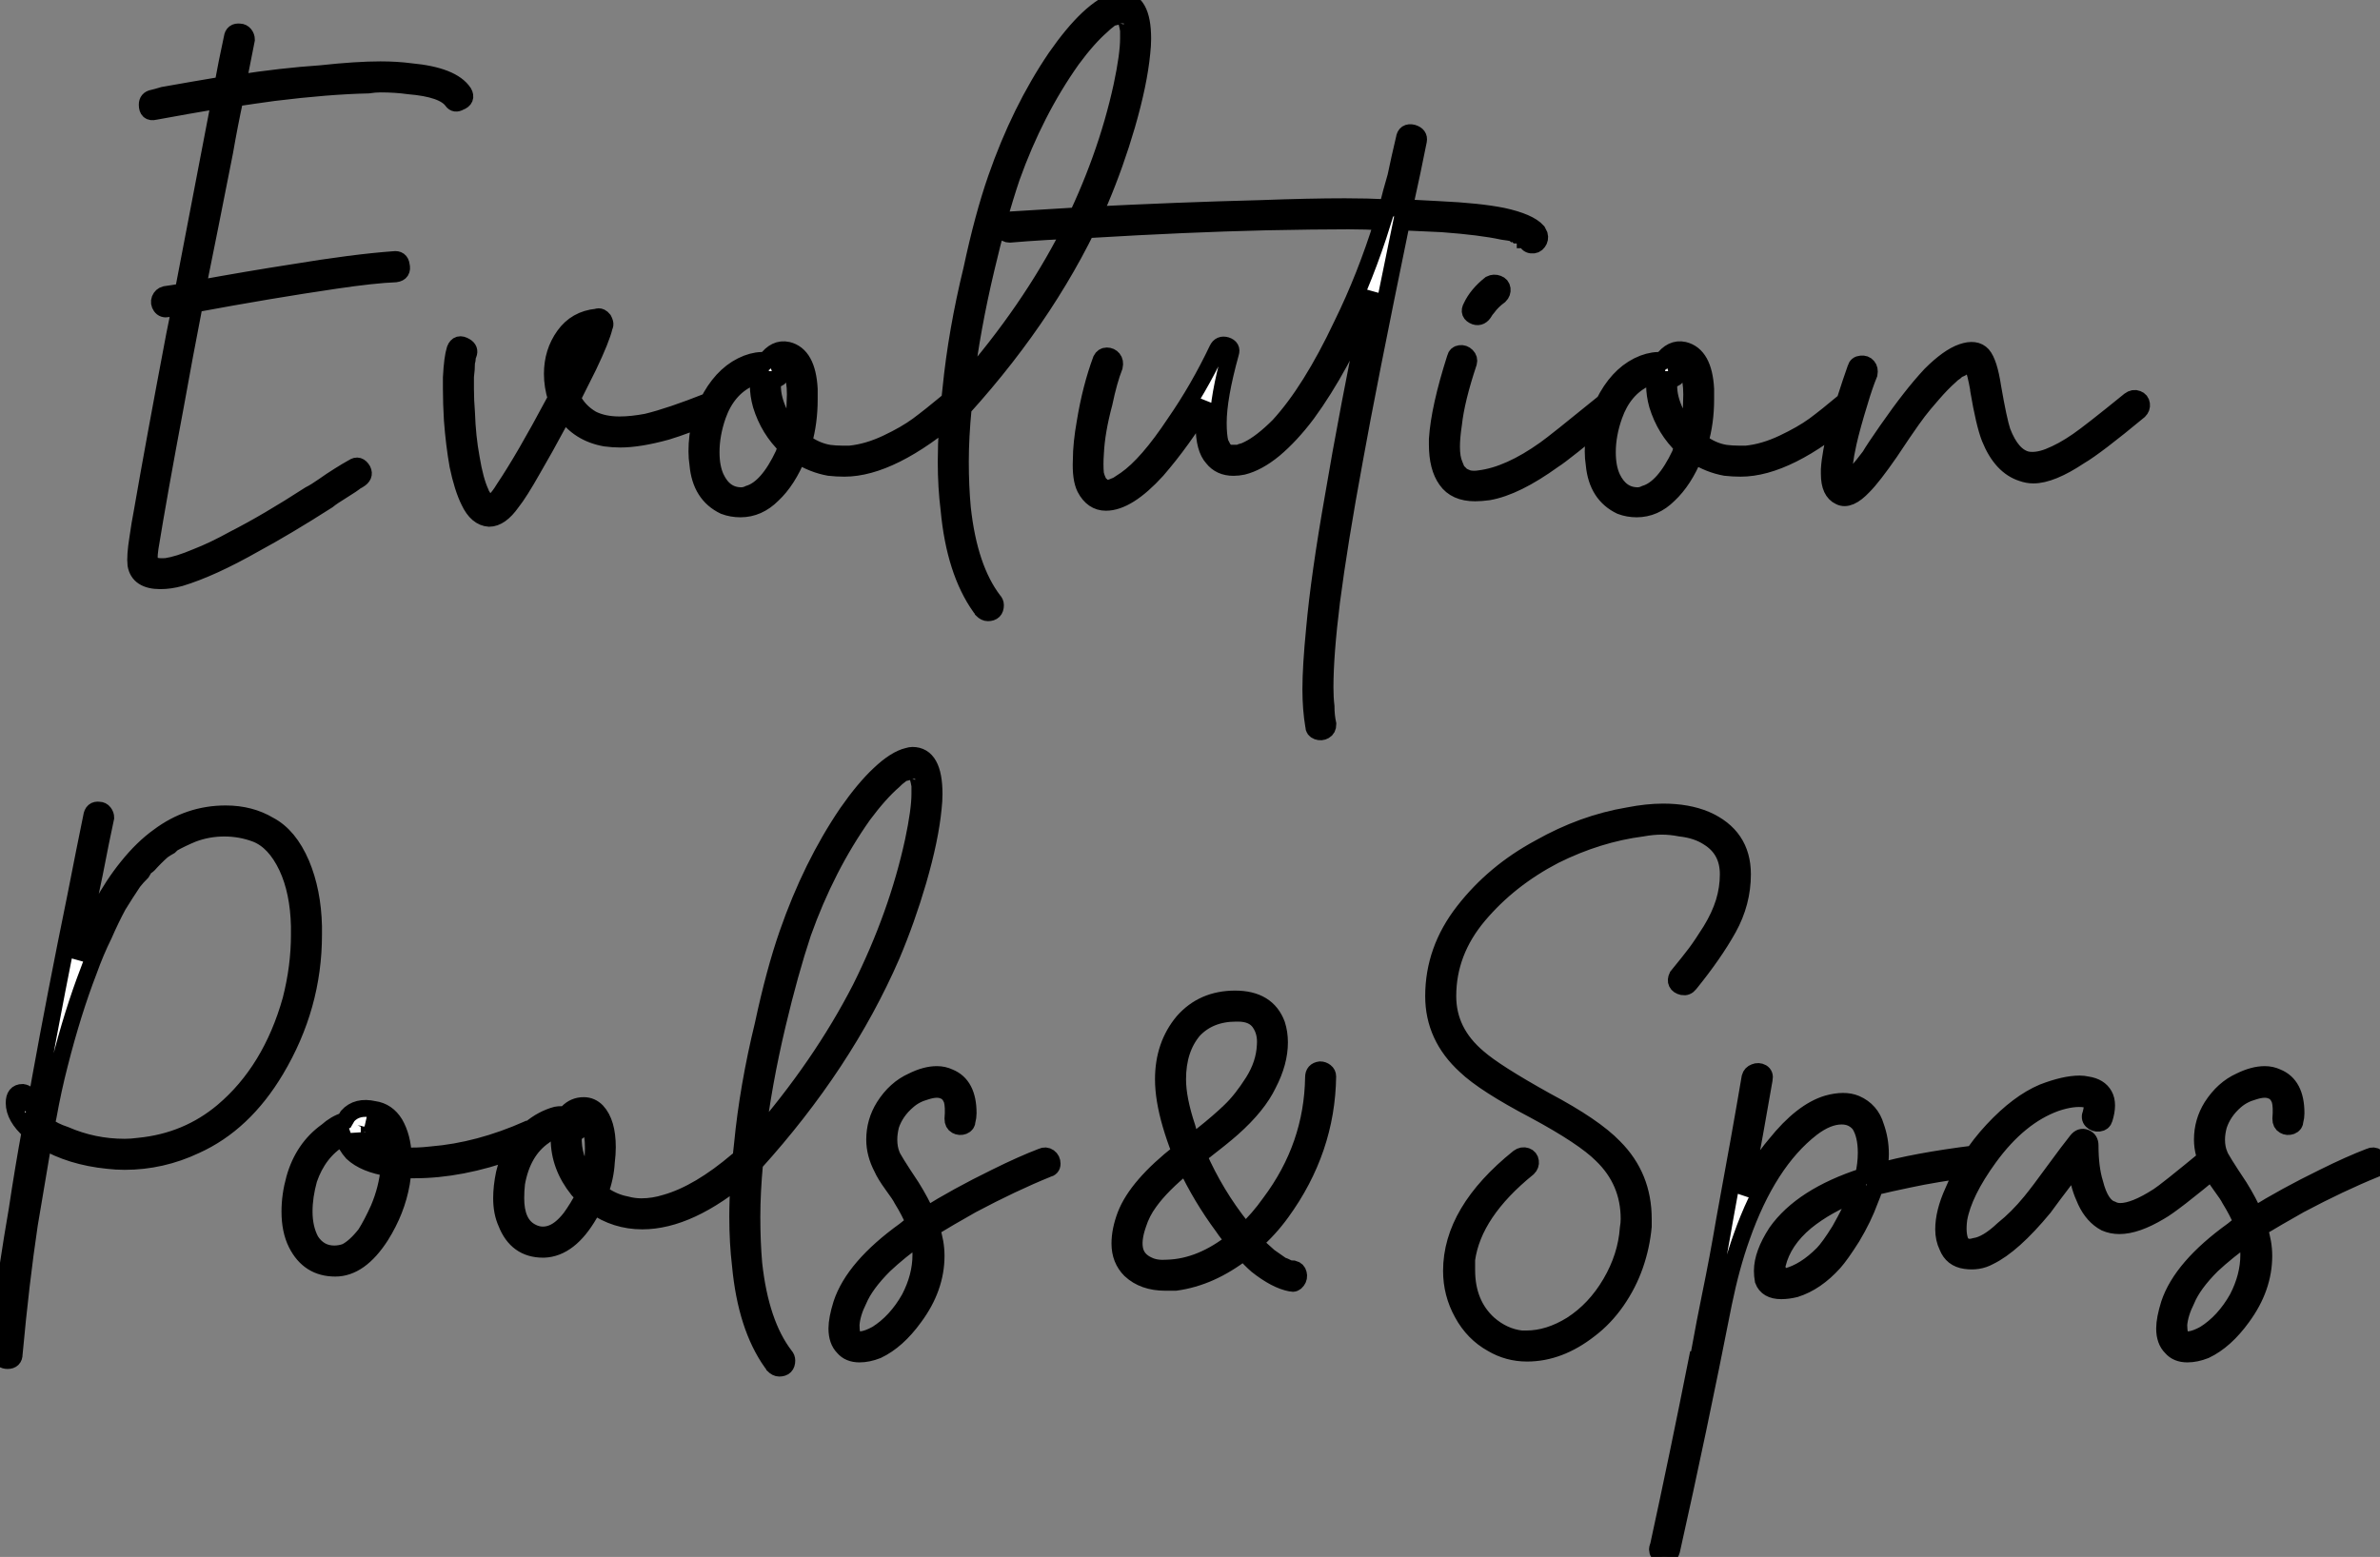
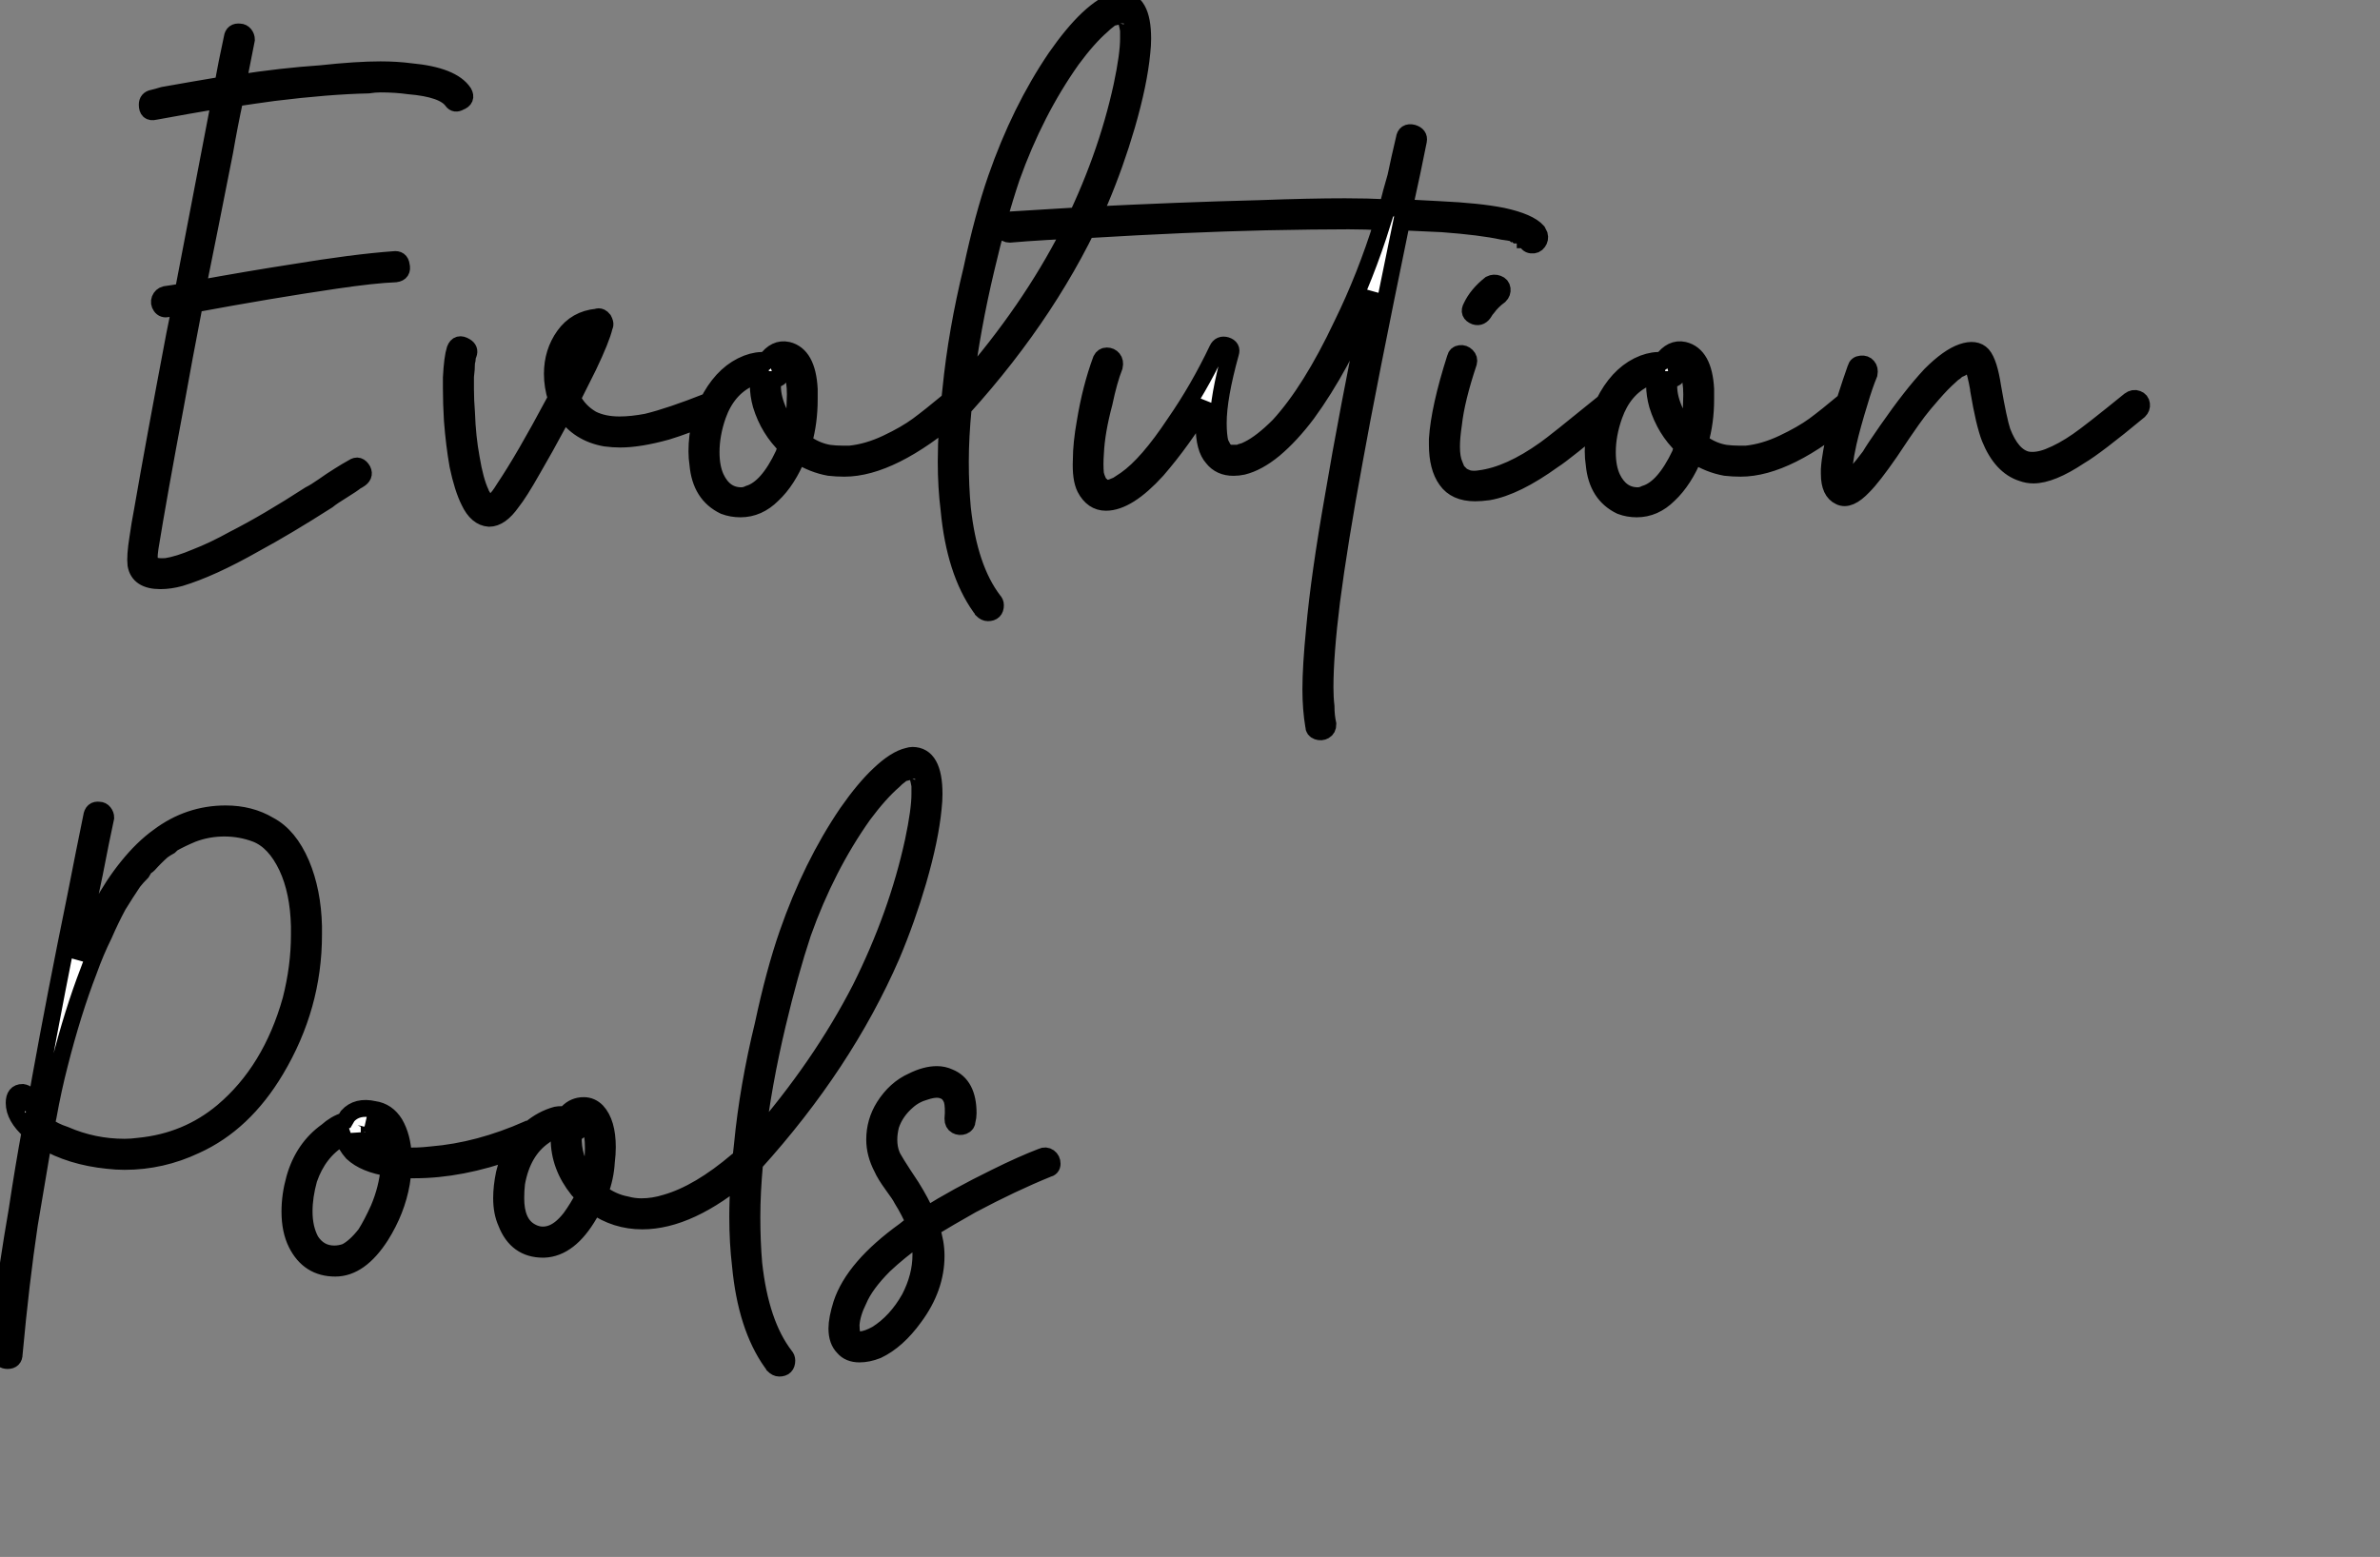
<svg xmlns="http://www.w3.org/2000/svg" viewBox="0 -30.63 141.11 92.34">
  <rect x="0" y="-30.63" width="141.11" height="92.34" fill="#808080" stroke="none" />
  <path d="M9.96-12.32L9.96-12.32Q9.68-12.26 9.54-12.46Q9.40-12.66 9.48-12.88Q9.57-13.10 9.79-13.16L9.79-13.16Q10.24-13.22 10.86-13.33L10.86-13.33Q11.81-18.26 13.04-24.70L13.04-24.70Q11.02-24.36 9.18-24.02L9.18-24.02Q8.73-23.91 8.73-24.42L8.73-24.42Q8.73-24.75 9.06-24.81L9.06-24.81Q9.29-24.86 9.68-24.98L9.68-24.98Q11.53-25.31 13.21-25.59L13.21-25.59Q13.43-26.82 13.77-28.39L13.77-28.39Q13.82-28.78 14.22-28.73L14.22-28.73Q14.38-28.73 14.50-28.59Q14.61-28.45 14.61-28.28L14.61-28.28Q14.33-26.88 14.10-25.70L14.10-25.70Q16.68-26.10 19.03-26.26L19.03-26.26Q21.16-26.49 22.56-26.49L22.56-26.49Q23.51-26.49 24.35-26.38L24.35-26.38Q26.82-26.15 27.49-25.14L27.49-25.14Q27.71-24.75 27.26-24.58L27.26-24.58Q26.98-24.42 26.82-24.64L26.82-24.64Q26.31-25.37 24.24-25.54L24.24-25.54Q23.46-25.65 22.56-25.65L22.56-25.65Q22.22-25.65 21.83-25.59L21.83-25.59Q19.48-25.54 16.23-25.14L16.23-25.14Q15.06-24.98 13.94-24.81L13.94-24.81Q13.60-23.24 13.32-21.62L13.32-21.62Q12.37-16.80 11.70-13.50L11.70-13.50Q14.78-14.06 17.30-14.45L17.30-14.45Q20.99-15.06 23.34-15.23L23.34-15.23Q23.74-15.29 23.79-14.90L23.79-14.90Q23.90-14.45 23.46-14.39L23.46-14.39Q22.17-14.34 19.87-14L19.87-14Q16.06-13.44 11.53-12.60L11.53-12.60Q10.91-9.41 10.41-6.61L10.41-6.61Q9.40-1.23 8.90 1.85L8.90 1.85Q8.78 2.63 8.95 2.80L8.95 2.80Q9.18 3.02 9.85 2.97L9.85 2.97Q10.58 2.86 11.64 2.41L11.64 2.41Q12.65 2.02 13.88 1.34L13.88 1.34Q15.84 0.34 18.36-1.29L18.36-1.29Q18.70-1.46 19.17-1.79Q19.65-2.13 20.10-2.41Q20.54-2.69 20.94-2.91L20.94-2.91Q21.27-3.14 21.50-2.74L21.50-2.74Q21.66-2.41 21.27-2.18L21.27-2.18Q21.22-2.13 21.16-2.13L21.16-2.13Q20.88-1.90 20.29-1.54Q19.70-1.18 19.42-0.95L19.42-0.95Q16.96 0.62 15.11 1.62L15.11 1.62Q12.54 3.08 10.69 3.64L10.69 3.64Q10.07 3.81 9.51 3.81L9.51 3.81Q8.22 3.81 8.06 2.86L8.06 2.86Q8 2.35 8.17 1.29L8.17 1.29Q8.28 0.50 8.45-0.39L8.45-0.39Q9.12-4.26 10.35-10.75L10.35-10.75Q10.52-11.59 10.69-12.43L10.69-12.43Q10.30-12.38 9.96-12.32ZM26.98-9.91L26.98-9.91Q27.15-10.36 27.60-10.08L27.60-10.08Q27.88-9.91 27.77-9.63L27.77-9.63Q27.77-9.58 27.71-9.52L27.71-9.52L27.71-9.41Q27.71-9.30 27.66-9.13L27.66-9.13Q27.66-8.74 27.60-8.29L27.60-8.29Q27.60-7.90 27.60-7.56L27.60-7.56Q27.60-6.89 27.66-6.16L27.66-6.16Q27.71-4.70 27.94-3.47L27.94-3.47Q28.16-2.13 28.50-1.40L28.50-1.40Q28.55-1.23 28.61-1.18L28.61-1.18Q28.89-0.67 29.11-0.78L29.11-0.78Q29.22-0.84 29.34-0.95L29.34-0.95Q29.56-1.12 29.90-1.68L29.90-1.68Q31.07-3.42 32.86-6.78L32.86-6.78Q32.92-6.89 32.98-7L32.98-7Q32.75-7.73 32.75-8.46L32.75-8.46Q32.75-9.74 33.45-10.72Q34.15-11.70 35.38-11.82L35.38-11.82Q35.50-11.87 35.61-11.82Q35.72-11.76 35.78-11.68Q35.83-11.59 35.86-11.48Q35.89-11.37 35.83-11.26L35.83-11.26Q35.66-10.53 34.88-8.90L34.88-8.90Q34.43-8.01 33.93-7L33.93-7Q34.32-6.22 35.10-5.77L35.10-5.77Q35.78-5.43 36.73-5.43L36.73-5.43Q37.46-5.43 38.35-5.60L38.35-5.60Q39.75-5.94 41.99-6.83L41.99-6.83Q42.22-6.94 42.41-6.80Q42.61-6.66 42.61-6.41Q42.61-6.16 42.38-6.10L42.38-6.10Q40.65-5.38 39.53-5.04L39.53-5.04Q37.90-4.59 36.78-4.59L36.78-4.59Q36.34-4.59 35.89-4.65L35.89-4.65Q34.32-4.93 33.48-6.16L33.48-6.16Q33.31-5.88 33.14-5.60L33.14-5.60Q32.30-4.03 31.58-2.80L31.58-2.80Q30.79-1.40 30.34-0.84L30.34-0.84Q29.67 0.11 29 0.11L29 0.11Q28.27 0.06 27.82-0.90L27.82-0.90Q27.43-1.68 27.15-3.02L27.15-3.02Q26.93-4.26 26.82-5.71L26.82-5.71Q26.76-6.72 26.76-7.62L26.76-7.62Q26.76-7.95 26.76-8.23L26.76-8.23Q26.82-9.41 26.98-9.91ZM34.82-10.81L34.82-10.81Q33.54-10.19 33.54-8.46L33.54-8.46Q33.54-8.34 33.59-8.18L33.59-8.18Q33.93-8.90 34.26-9.58L34.26-9.58Q34.66-10.42 34.82-10.81ZM46.25-8.79L46.25-8.79Q46.47-8.46 46.19-8.23L46.19-8.23Q46.02-8.12 45.86-8.12L45.86-8.12Q45.80-7.95 45.80-7.73L45.80-7.73Q45.80-7 46.19-6.16L46.19-6.16Q46.47-5.54 46.92-5.04L46.92-5.04Q47.14-5.88 47.14-6.78L47.14-6.78Q47.20-7.73 47.03-8.34L47.03-8.34Q46.92-8.68 46.81-8.85L46.81-8.85Q46.75-8.90 46.75-8.90L46.75-8.90Q46.70-8.96 46.70-8.96L46.70-8.96L46.64-8.96L46.64-9.02Q46.53-9.02 46.42-9.02L46.42-9.02Q46.36-8.96 46.30-8.96L46.30-8.96Q46.25-8.96 46.25-8.90L46.25-8.90Q46.25-8.90 46.25-8.90L46.25-8.90Q46.19-8.90 46.19-8.90L46.19-8.90Q46.19-8.85 46.25-8.79ZM45.41-9.24L45.41-9.24Q45.97-10.02 46.70-9.86L46.70-9.86Q47.87-9.58 47.98-7.56L47.98-7.56Q47.98-7.28 47.98-6.94L47.98-6.94Q47.98-5.60 47.65-4.42L47.65-4.42Q47.76-4.31 47.87-4.26L47.87-4.26Q48.49-3.86 49.16-3.75L49.16-3.75Q49.55-3.70 49.94-3.70L49.94-3.70Q50.22-3.70 50.39-3.70L50.39-3.70Q51.46-3.81 52.58-4.34Q53.70-4.87 54.42-5.40Q55.15-5.94 56.22-6.83L56.22-6.83Q56.61-7.17 56.83-6.72L56.83-6.72Q57-6.44 56.78-6.22L56.78-6.22Q52.86-2.86 50.06-2.86L50.06-2.86Q49.61-2.86 49.16-2.91L49.16-2.91Q48.21-3.08 47.31-3.64L47.31-3.64Q46.70-2.13 45.80-1.29L45.80-1.29Q44.96-0.45 43.90-0.45L43.90-0.45Q43.39-0.45 42.94-0.62L42.94-0.62Q41.54-1.29 41.38-3.08L41.38-3.08Q41.32-3.47 41.32-3.86L41.32-3.86Q41.32-5.66 42.16-7.11L42.16-7.11Q43-8.57 44.29-9.07L44.29-9.07Q44.90-9.30 45.41-9.24ZM46.64-4.14L46.64-4.14Q45.58-5.15 45.13-6.61L45.13-6.61Q44.96-7.22 44.96-7.78L44.96-7.78Q44.96-8.12 45.02-8.40L45.02-8.40Q44.90-8.40 44.79-8.34L44.79-8.34Q44.62-8.29 44.40-8.18L44.40-8.18Q43.11-7.56 42.55-5.99L42.55-5.99Q42.16-4.87 42.16-3.81L42.16-3.81Q42.16-2.91 42.44-2.30L42.44-2.30Q42.94-1.23 43.95-1.23L43.95-1.23Q44.18-1.23 44.40-1.34L44.40-1.34Q45.52-1.68 46.47-3.70L46.47-3.70Q46.53-3.92 46.64-4.14ZM58.90 4.98L58.90 4.98Q59.02 5.10 59.02 5.26L59.02 5.26Q59.02 5.71 58.57 5.71L58.57 5.71Q58.40 5.71 58.23 5.54L58.23 5.54Q58.18 5.43 58.12 5.38L58.12 5.38Q56.61 3.25 56.27-0.39L56.27-0.39Q56.10-1.74 56.10-3.25L56.10-3.25Q56.10-5.26 56.38-7.56L56.38-7.56Q56.72-10.98 57.62-14.67L57.62-14.67Q58.29-17.81 59.07-20.05L59.07-20.05Q60.47-24.08 62.60-27.22L62.60-27.22Q63.61-28.67 64.50-29.51L64.50-29.51Q65.46-30.41 66.18-30.58L66.18-30.58Q66.35-30.63 66.46-30.63L66.46-30.63Q67.75-30.63 67.75-28.34L67.75-28.34Q67.75-27.94 67.70-27.50L67.70-27.50Q67.53-25.70 66.80-23.18L66.80-23.18Q66.13-20.89 65.23-18.76L65.23-18.76Q62.43-12.32 57.11-6.44L57.11-6.44Q56.94-4.70 56.94-3.25L56.94-3.25Q56.94-1.79 57.06-0.50L57.06-0.50Q57.45 3.08 58.90 4.98ZM66.24-29.74L66.24-29.74Q66.13-29.68 66.07-29.62L66.07-29.62Q65.85-29.57 65.74-29.46L65.74-29.46Q65.51-29.29 65.34-29.12L65.34-29.12Q64.50-28.39 63.55-27.10L63.55-27.10Q61.37-24.02 59.97-20.10L59.97-20.10Q59.18-17.75 58.46-14.67L58.46-14.67Q57.62-11.14 57.22-7.84L57.22-7.84Q61.03-12.21 63.38-16.80L63.38-16.80Q65.57-21.17 66.52-25.54L66.52-25.54Q66.91-27.38 66.91-28.34L66.91-28.34Q66.91-28.62 66.91-28.84L66.91-28.84Q66.86-29.12 66.80-29.34L66.80-29.34L66.80-29.34Q66.80-29.40 66.80-29.46L66.80-29.46Q66.74-29.57 66.69-29.62L66.69-29.62Q66.74-29.57 66.74-29.57Q66.74-29.57 66.72-29.62Q66.69-29.68 66.63-29.68L66.63-29.68L66.69-29.68Q66.69-29.68 66.63-29.74L66.63-29.74Q66.58-29.74 66.58-29.74L66.58-29.74L66.58-29.74L66.58-29.74Q66.58-29.74 66.52-29.74L66.52-29.74Q66.46-29.79 66.46-29.79L66.46-29.79Q66.35-29.74 66.30-29.74L66.30-29.74Q66.24-29.74 66.24-29.74ZM66.58-29.74L66.58-29.74ZM66.07-8.90L66.07-8.90Q65.74-8.06 65.46-6.72L65.46-6.72Q65.01-5.04 64.95-3.75L64.95-3.75Q64.90-3.08 64.95-2.52L64.95-2.52Q65.06-2.07 65.29-1.79L65.29-1.79Q65.34-1.74 65.34-1.74L65.34-1.74L65.40-1.74Q65.46-1.68 65.57-1.68L65.57-1.68Q65.62-1.68 65.62-1.68L65.62-1.68Q65.68-1.68 65.79-1.68L65.79-1.68Q65.85-1.68 65.96-1.74L65.96-1.74Q66.07-1.79 66.24-1.85L66.24-1.85Q66.41-1.96 66.74-2.18L66.74-2.18Q68.03-3.08 69.66-5.54L69.66-5.54Q71.06-7.56 72.18-9.91L72.18-9.91Q72.34-10.25 72.71-10.14Q73.07-10.02 72.96-9.69L72.96-9.69Q72.23-7.06 72.23-5.54L72.23-5.54Q72.23-4.82 72.34-4.37L72.34-4.37Q72.40-4.26 72.46-4.14L72.46-4.14Q72.46-4.09 72.51-4.03L72.51-4.03L72.57-3.92L72.68-3.86Q72.74-3.81 72.85-3.75L72.85-3.75Q72.85-3.75 72.90-3.75L72.90-3.75Q72.96-3.75 73.02-3.75L73.02-3.75Q73.13-3.75 73.24-3.75L73.24-3.75Q73.35-3.75 73.46-3.75L73.46-3.75Q73.58-3.81 73.58-3.81L73.58-3.81Q73.80-3.86 74.02-3.98L74.02-3.98Q74.81-4.37 75.82-5.38L75.82-5.38Q77.72-7.45 79.57-11.37L79.57-11.37Q80.97-14.22 81.98-17.47L81.98-17.47Q81.02-17.53 79.96-17.53L79.96-17.53Q78-17.53 75.03-17.47L75.03-17.47Q70.33-17.36 64.67-17.02L64.67-17.02Q61.82-16.91 59.86-16.74L59.86-16.74Q59.63-16.74 59.49-16.94Q59.35-17.14 59.44-17.36Q59.52-17.58 59.80-17.58L59.80-17.58Q61.65-17.70 64.39-17.86L64.39-17.86Q69.94-18.14 74.70-18.26L74.70-18.26Q77.66-18.37 79.74-18.37L79.74-18.37Q81.08-18.37 82.26-18.31L82.26-18.31Q82.48-19.21 82.76-20.16L82.76-20.16Q82.98-21.22 83.26-22.40L83.26-22.40Q83.32-22.85 83.77-22.74L83.77-22.74Q84.16-22.62 84.10-22.29L84.10-22.29Q83.77-20.61 83.26-18.31L83.26-18.31Q84.33-18.26 85.34-18.20L85.34-18.20Q87.69-18.09 89.09-17.81L89.09-17.81Q90.66-17.47 91.16-16.91L91.16-16.91Q91.22-16.80 91.27-16.69L91.27-16.69Q91.33-16.46 91.19-16.27Q91.05-16.07 90.80-16.10Q90.54-16.13 90.49-16.41L90.49-16.41L90.43-16.41L90.43-16.46Q90.38-16.46 90.32-16.52L90.32-16.52Q90.26-16.58 90.15-16.63L90.15-16.63Q90.04-16.69 89.93-16.69L89.93-16.69Q89.87-16.74 89.82-16.74L89.82-16.74L89.76-16.80Q89.48-16.86 89.09-16.91L89.09-16.91Q87.80-17.19 85.50-17.36L85.50-17.36Q84.33-17.42 83.10-17.47L83.10-17.47Q81.08-7.67 80.30-3.30L80.30-3.30Q79.40 1.57 78.95 5.04L78.95 5.04Q78.56 8.18 78.56 10.14L78.56 10.14Q78.56 10.75 78.62 11.26L78.62 11.26Q78.62 11.82 78.73 12.32L78.73 12.32Q78.73 12.60 78.53 12.71Q78.34 12.82 78.11 12.74Q77.89 12.66 77.89 12.43L77.89 12.43Q77.72 11.42 77.72 10.25L77.72 10.25Q77.72 8.90 77.94 6.66L77.94 6.66Q78.22 3.53 79.06-1.23L79.06-1.23Q79.85-5.94 81.36-13.33L81.36-13.33Q81.30-13.16 81.25-12.99L81.25-12.99Q79.51-8.85 77.50-6.10L77.50-6.10Q76.54-4.82 75.54-3.98L75.54-3.98Q74.58-3.19 73.69-2.97L73.69-2.97Q73.41-2.91 73.13-2.91L73.13-2.91Q72.34-2.91 71.90-3.47L71.90-3.47Q71.39-4.03 71.39-5.38L71.39-5.38Q71.39-5.54 71.39-5.82L71.39-5.82Q71.39-6.27 71.50-6.78L71.50-6.78Q70.10-4.48 68.59-2.74L68.59-2.74Q66.86-0.84 65.57-0.84L65.57-0.84Q64.78-0.84 64.34-1.68L64.34-1.68Q64.06-2.24 64.11-3.36L64.11-3.36Q64.11-4.31 64.34-5.60L64.34-5.60Q64.67-7.62 65.29-9.30L65.29-9.30Q65.40-9.52 65.62-9.52Q65.85-9.52 65.99-9.35Q66.13-9.18 66.07-8.90ZM95.19-6.83L95.19-6.83Q95.36-7 95.58-6.92Q95.81-6.83 95.84-6.61Q95.86-6.38 95.70-6.22L95.70-6.22Q92.67-3.70 92.11-3.36L92.11-3.36Q89.87-1.74 88.25-1.46L88.25-1.46Q87.80-1.40 87.46-1.40L87.46-1.40Q86.29-1.40 85.76-2.16Q85.22-2.91 85.22-4.26L85.22-4.26Q85.22-4.42 85.22-4.59L85.22-4.59Q85.34-6.44 86.29-9.41L86.29-9.41Q86.34-9.63 86.57-9.66Q86.79-9.69 86.96-9.52Q87.13-9.35 87.07-9.13L87.07-9.13Q86.34-6.94 86.18-5.49L86.18-5.49Q86.06-4.70 86.06-4.14L86.06-4.14Q86.06-3.47 86.23-3.08L86.23-3.08Q86.29-2.91 86.34-2.80L86.34-2.80Q86.34-2.74 86.40-2.69L86.40-2.69Q86.51-2.58 86.57-2.52L86.57-2.52Q86.68-2.41 86.68-2.41L86.68-2.41Q86.90-2.30 87.07-2.24L87.07-2.24Q87.41-2.18 87.74-2.24L87.74-2.24Q89.48-2.46 91.61-3.98L91.61-3.98Q92.17-4.37 95.19-6.83ZM88.02-12.15L88.02-12.15Q87.80-11.76 87.46-11.87L87.46-11.87Q87.02-12.04 87.24-12.43L87.24-12.43Q87.58-13.16 88.36-13.78L88.36-13.78Q88.58-13.89 88.81-13.80Q89.03-13.72 89.06-13.50Q89.09-13.27 88.92-13.10L88.92-13.10Q88.47-12.77 88.19-12.38L88.19-12.38Q88.08-12.26 88.02-12.15ZM99.39-8.79L99.39-8.79Q99.62-8.46 99.34-8.23L99.34-8.23Q99.17-8.12 99-8.12L99-8.12Q98.94-7.95 98.94-7.73L98.94-7.73Q98.94-7 99.34-6.16L99.34-6.16Q99.62-5.54 100.06-5.04L100.06-5.04Q100.29-5.88 100.29-6.78L100.29-6.78Q100.34-7.73 100.18-8.34L100.18-8.34Q100.06-8.68 99.95-8.85L99.95-8.85Q99.90-8.90 99.90-8.90L99.90-8.90Q99.84-8.96 99.84-8.96L99.84-8.96L99.78-8.96L99.78-9.02Q99.67-9.02 99.56-9.02L99.56-9.02Q99.50-8.96 99.45-8.96L99.45-8.96Q99.39-8.96 99.39-8.90L99.39-8.90Q99.39-8.90 99.39-8.90L99.39-8.90Q99.34-8.90 99.34-8.90L99.34-8.90Q99.34-8.85 99.39-8.79ZM98.55-9.24L98.55-9.24Q99.11-10.02 99.84-9.86L99.84-9.86Q101.02-9.58 101.13-7.56L101.13-7.56Q101.13-7.28 101.13-6.94L101.13-6.94Q101.13-5.60 100.79-4.42L100.79-4.42Q100.90-4.31 101.02-4.26L101.02-4.26Q101.63-3.86 102.30-3.75L102.30-3.75Q102.70-3.70 103.09-3.70L103.09-3.70Q103.37-3.70 103.54-3.70L103.54-3.70Q104.60-3.81 105.72-4.34Q106.84-4.87 107.57-5.40Q108.30-5.94 109.36-6.83L109.36-6.83Q109.75-7.17 109.98-6.72L109.98-6.72Q110.14-6.44 109.92-6.22L109.92-6.22Q106-2.86 103.20-2.86L103.20-2.86Q102.75-2.86 102.30-2.91L102.30-2.91Q101.35-3.08 100.46-3.64L100.46-3.64Q99.84-2.13 98.94-1.29L98.94-1.29Q98.10-0.45 97.04-0.45L97.04-0.45Q96.54-0.45 96.09-0.62L96.09-0.62Q94.69-1.29 94.52-3.08L94.52-3.08Q94.46-3.47 94.46-3.86L94.46-3.86Q94.46-5.66 95.30-7.11L95.30-7.11Q96.14-8.57 97.43-9.07L97.43-9.07Q98.05-9.30 98.55-9.24ZM99.78-4.14L99.78-4.14Q98.72-5.15 98.27-6.61L98.27-6.61Q98.10-7.22 98.10-7.78L98.10-7.78Q98.10-8.12 98.16-8.40L98.16-8.40Q98.05-8.40 97.94-8.34L97.94-8.34Q97.77-8.29 97.54-8.18L97.54-8.18Q96.26-7.56 95.70-5.99L95.70-5.99Q95.30-4.87 95.30-3.81L95.30-3.81Q95.30-2.91 95.58-2.30L95.58-2.30Q96.09-1.23 97.10-1.23L97.10-1.23Q97.32-1.23 97.54-1.34L97.54-1.34Q98.66-1.68 99.62-3.70L99.62-3.70Q99.67-3.92 99.78-4.14ZM126.27-6.89L126.27-6.89Q126.50-7.06 126.72-6.97Q126.94-6.89 126.97-6.66Q127.00-6.44 126.83-6.27L126.83-6.27Q124.26-4.14 123.30-3.58L123.30-3.58Q121.62-2.46 120.56-2.46L120.56-2.46Q120.22-2.46 119.89-2.58L119.89-2.58Q118.66-2.97 117.98-4.65L117.98-4.65Q117.65-5.49 117.31-7.50L117.31-7.50L117.31-7.50L117.31-7.56Q117.14-8.51 116.98-8.90L116.98-8.90Q116.92-8.96 116.92-9.02L116.92-9.02L116.86-9.02Q116.86-9.02 116.81-9.02L116.81-9.02Q116.75-9.02 116.70-8.96L116.70-8.96L116.58-8.96Q116.47-8.90 116.42-8.90L116.42-8.90Q116.30-8.79 116.14-8.74L116.14-8.74Q116.02-8.68 115.91-8.57L115.91-8.57Q115.74-8.46 115.63-8.34L115.63-8.34Q115.13-7.90 114.57-7.25Q114.01-6.61 113.73-6.24Q113.45-5.88 112.80-4.93Q112.16-3.98 112.05-3.81L112.05-3.81Q111.04-2.35 110.48-1.79L110.48-1.79Q109.64-0.90 109.08-1.18L109.08-1.18Q108.46-1.46 108.46-2.52L108.46-2.52Q108.46-2.63 108.46-2.80L108.46-2.80Q108.52-3.75 108.91-5.26L108.91-5.26Q109.42-7.06 110.03-8.79L110.03-8.79Q110.09-9.02 110.34-9.04Q110.59-9.07 110.73-8.90Q110.87-8.74 110.82-8.46L110.82-8.46Q110.54-7.78 110.26-6.83L110.26-6.83Q109.81-5.38 109.58-4.37L109.58-4.37Q109.42-3.64 109.36-3.14L109.36-3.14Q109.30-2.86 109.30-2.58L109.30-2.58Q109.30-2.46 109.30-2.38Q109.30-2.30 109.30-2.24L109.30-2.24Q109.36-2.07 109.42-1.96L109.42-1.96Q109.53-2.07 109.64-2.18L109.64-2.18Q110.03-2.46 110.87-3.58L110.87-3.58Q111.10-3.98 111.88-5.10Q112.66-6.22 113.25-6.97Q113.84-7.73 114.46-8.40L114.46-8.40Q115.52-9.46 116.33-9.74Q117.14-10.02 117.54-9.58L117.54-9.58Q117.93-9.13 118.15-7.67L118.15-7.67Q118.49-5.71 118.71-5.04L118.71-5.04Q119.27-3.58 120.17-3.36L120.17-3.36Q120.73-3.25 121.46-3.53L121.46-3.53Q122.30-3.86 123.19-4.48L123.19-4.48Q123.92-4.98 126.27-6.89Z" fill="white" stroke="black" transform="scale(1,1)" />
  <path d="M5.43 17.81L5.43 17.81Q5.49 17.36 5.88 17.42L5.88 17.42Q6.05 17.42 6.16 17.56Q6.27 17.70 6.27 17.86L6.27 17.86Q5.99 19.15 5.60 21.17L5.60 21.17Q5.04 23.80 4.59 26.26L4.59 26.26Q5.88 22.85 7.56 20.78L7.56 20.78Q8.46 19.66 9.41 18.98L9.41 18.98Q11.20 17.64 13.38 17.64L13.38 17.64Q14.84 17.64 15.96 18.31L15.96 18.31Q17.14 18.93 17.86 20.61L17.86 20.61Q18.54 22.23 18.59 24.30L18.59 24.30Q18.59 24.58 18.59 24.81L18.59 24.81Q18.59 29.06 16.35 32.82L16.35 32.82Q14.45 36.01 11.59 37.30L11.59 37.30Q9.58 38.25 7.39 38.25L7.39 38.25Q6.89 38.25 6.38 38.19L6.38 38.19Q4.20 37.97 2.58 37.02L2.58 37.02Q2.13 39.70 1.74 42.00L1.74 42.00Q1.23 45.42 0.84 49.67L0.84 49.67Q0.84 50.06 0.45 50.06L0.45 50.06Q0.28 50.06 0.17 49.98Q0.06 49.90 0 49.73L0 49.73Q0 49.67 0 49.62L0 49.62Q0 49.45 0 49.22L0 49.22Q0 48.66 0.11 47.60L0.11 47.60Q0.22 46.26 0.50 44.30L0.50 44.30Q0.73 42.78 1.01 41.16L1.01 41.16Q1.40 38.58 1.79 36.46L1.79 36.46Q0.84 35.62 0.84 34.78L0.84 34.78Q0.84 34.16 1.34 34.16L1.34 34.16Q1.74 34.22 1.68 34.61L1.68 34.61Q1.68 34.66 1.68 34.78L1.68 34.78Q1.68 34.83 1.68 34.89L1.68 34.89Q1.68 34.94 1.68 34.94L1.68 34.94Q1.74 35.06 1.79 35.17L1.79 35.17Q1.85 35.22 1.85 35.28L1.85 35.28L1.85 35.22Q1.90 35.34 1.96 35.39L1.96 35.39Q1.96 35.39 2.02 35.45L2.02 35.45Q2.02 35.28 2.07 35.06L2.07 35.06Q2.24 34.27 2.41 33.26L2.41 33.26Q3.30 28.34 4.48 22.57L4.48 22.57Q5.04 19.71 5.43 17.81ZM8.68 20.72L8.68 20.72Q8.62 20.78 8.57 20.83L8.57 20.83Q8.46 21.00 8.40 21.11L8.40 21.11Q8.12 21.39 7.90 21.67L7.90 21.67Q7.45 22.34 7 23.07L7 23.07Q6.55 23.91 6.16 24.81L6.16 24.81Q5.66 25.82 5.26 26.94L5.26 26.94Q4.31 29.40 3.53 32.48L3.53 32.48Q3.14 33.99 2.86 35.56L2.86 35.56Q2.80 35.84 2.74 36.12L2.74 36.12Q3.19 36.46 3.86 36.68L3.86 36.68Q5.54 37.41 7.39 37.41L7.39 37.41Q7.78 37.41 8.23 37.35L8.23 37.35Q11.09 37.07 13.22 35.28L13.22 35.28Q16.07 32.87 17.25 28.67L17.25 28.67Q17.75 26.71 17.75 24.81L17.75 24.81Q17.75 24.58 17.75 24.30L17.75 24.30Q17.70 22.23 17.02 20.78L17.02 20.78Q16.30 19.26 15.18 18.82L15.18 18.82Q14.28 18.48 13.30 18.48Q12.32 18.48 11.42 18.82L11.42 18.82Q10.75 19.10 10.25 19.38L10.25 19.38L10.19 19.43Q10.14 19.49 10.08 19.54L10.08 19.54Q9.86 19.66 9.63 19.82L9.63 19.82Q9.18 20.22 8.79 20.66L8.79 20.66Q8.74 20.72 8.68 20.72ZM23.07 38.64L23.07 38.64Q21.62 38.42 20.89 37.74L20.89 37.74Q20.50 37.30 20.33 36.79L20.33 36.79Q20.27 36.85 20.16 36.90L20.16 36.90Q18.87 37.69 18.31 39.31L18.31 39.31Q18.03 40.32 18.03 41.22L18.03 41.22Q18.03 42.22 18.42 42.95L18.42 42.95Q18.93 43.74 19.82 43.74L19.82 43.74Q20.16 43.74 20.50 43.62L20.50 43.62Q21.06 43.34 21.67 42.56L21.67 42.56Q22.06 41.94 22.46 41.05L22.46 41.05Q22.96 39.87 23.07 38.64ZM21.78 35.95L21.78 35.95Q22.01 36.06 22.12 36.23L22.12 36.23Q22.29 36.46 22.18 36.68Q22.06 36.90 21.84 36.90Q21.62 36.90 21.45 36.74L21.45 36.74Q21.45 36.68 21.45 36.68Q21.45 36.68 21.39 36.68L21.39 36.68Q21.34 36.62 21.22 36.62L21.22 36.62Q21.17 36.62 21.17 36.57L21.17 36.57Q21.22 36.96 21.62 37.24L21.62 37.24Q22.06 37.63 23.07 37.80L23.07 37.80Q23.02 37.74 23.02 37.69L23.02 37.69Q22.96 36.79 22.62 36.29L22.62 36.29Q22.34 35.95 21.78 35.95ZM34.61 40.32L34.61 40.32Q34.44 40.10 34.27 39.93L34.27 39.93Q33.15 38.53 33.15 36.90L33.15 36.90Q33.15 36.74 33.15 36.57L33.15 36.57Q33.15 36.46 33.21 36.34L33.21 36.34Q33.04 36.34 32.79 36.43Q32.54 36.51 32.26 36.74L32.26 36.74Q30.97 37.63 30.63 39.54L30.63 39.54Q30.58 39.98 30.58 40.43L30.58 40.43Q30.58 41.89 31.42 42.39L31.42 42.39Q31.98 42.73 32.59 42.56L32.59 42.56Q33.21 42.39 33.82 41.61L33.82 41.61Q34.27 40.99 34.61 40.32ZM33.99 36.57L33.99 36.57Q33.99 36.68 33.99 36.79L33.99 36.79Q33.99 36.85 33.99 36.90L33.99 36.90Q33.99 36.96 33.99 37.07L33.99 37.07Q34.05 38.36 34.94 39.42L34.94 39.42Q35 39.09 35.06 38.75L35.06 38.75Q35.22 37.91 35.17 37.07L35.17 37.07Q35.11 36.23 34.78 35.90L34.78 35.90Q34.78 35.84 34.75 35.84Q34.72 35.84 34.72 35.84L34.72 35.84L34.72 35.78L34.66 35.78L34.61 35.78Q34.61 35.78 34.50 35.78L34.50 35.78Q34.44 35.78 34.38 35.84L34.38 35.84L34.33 35.84L34.33 35.90Q34.33 35.90 34.38 35.95L34.38 35.95Q34.50 36.18 34.36 36.37Q34.22 36.57 33.99 36.57ZM33.54 35.50L33.54 35.50Q33.60 35.39 33.66 35.34L33.66 35.34Q34.05 34.94 34.61 34.94L34.61 34.94Q35.06 34.94 35.39 35.28L35.39 35.28Q36.01 35.95 36.01 37.41L36.01 37.41Q36.01 37.80 35.95 38.30L35.95 38.30Q35.90 39.20 35.56 40.10L35.56 40.10Q36.29 40.66 37.13 40.82L37.13 40.82Q37.58 40.94 38.02 40.94L38.02 40.94Q38.75 40.94 39.48 40.71L39.48 40.71Q41.44 40.15 43.74 38.19L43.74 38.19Q43.96 38.02 44.16 38.14Q44.35 38.25 44.38 38.47Q44.41 38.70 44.24 38.92L44.24 38.92Q40.88 41.78 38.08 41.78L38.08 41.78Q36.51 41.78 35.22 40.88L35.22 40.88Q35.11 41.10 34.94 41.38L34.94 41.38Q33.77 43.40 32.26 43.46L32.26 43.46Q32.26 43.46 32.20 43.46L32.20 43.46Q30.63 43.46 30.02 41.89L30.02 41.89Q29.74 41.27 29.74 40.43L29.74 40.43Q29.74 39.76 29.90 38.98L29.90 38.98Q30.07 38.25 30.41 37.63L30.41 37.63Q27.33 38.75 24.58 38.75L24.58 38.75Q24.25 38.75 23.91 38.75L23.91 38.75Q23.86 39.14 23.80 39.54L23.80 39.54Q23.52 41.16 22.57 42.67L22.57 42.67Q21.34 44.58 19.88 44.58L19.88 44.58Q18.31 44.58 17.58 43.12L17.58 43.12Q17.19 42.34 17.19 41.22L17.19 41.22Q17.19 40.26 17.47 39.26L17.47 39.26Q17.98 37.46 19.38 36.46L19.38 36.46Q19.88 36.01 20.44 35.84L20.44 35.84Q20.50 35.73 20.61 35.56L20.61 35.56Q21.17 34.94 22.18 35.17L22.18 35.17Q22.96 35.28 23.41 36.01L23.41 36.01Q23.86 36.79 23.91 37.91L23.91 37.91Q24.64 37.97 25.59 37.86L25.59 37.86Q28.39 37.63 31.30 36.34L31.30 36.34Q31.36 36.34 31.42 36.34L31.42 36.34Q32.14 35.73 32.98 35.50L32.98 35.50Q33.26 35.45 33.54 35.50ZM46.54 49.78L46.54 49.78Q46.65 49.90 46.65 50.06L46.65 50.06Q46.65 50.51 46.20 50.51L46.20 50.51Q46.03 50.51 45.86 50.34L45.86 50.34Q45.81 50.23 45.75 50.18L45.75 50.18Q44.24 48.05 43.90 44.41L43.90 44.41Q43.74 43.06 43.74 41.55L43.74 41.55Q43.74 39.54 44.02 37.24L44.02 37.24Q44.35 33.82 45.25 30.13L45.25 30.13Q45.92 26.99 46.70 24.75L46.70 24.75Q48.10 20.72 50.23 17.58L50.23 17.58Q51.24 16.13 52.14 15.29L52.14 15.29Q53.09 14.39 53.82 14.22L53.82 14.22Q53.98 14.17 54.10 14.17L54.10 14.17Q55.38 14.17 55.38 16.46L55.38 16.46Q55.38 16.86 55.33 17.30L55.33 17.30Q55.16 19.10 54.43 21.62L54.43 21.62Q53.76 23.91 52.86 26.04L52.86 26.04Q50.06 32.48 44.74 38.36L44.74 38.36Q44.58 40.10 44.58 41.55L44.58 41.55Q44.58 43.01 44.69 44.30L44.69 44.30Q45.08 47.88 46.54 49.78ZM53.87 15.06L53.87 15.06Q53.76 15.12 53.70 15.18L53.70 15.18Q53.48 15.23 53.37 15.34L53.37 15.34Q53.14 15.51 52.98 15.68L52.98 15.68Q52.14 16.41 51.18 17.70L51.18 17.70Q49 20.78 47.60 24.70L47.60 24.70Q46.82 27.05 46.09 30.13L46.09 30.13Q45.25 33.66 44.86 36.96L44.86 36.96Q48.66 32.59 51.02 28.00L51.02 28.00Q53.20 23.63 54.15 19.26L54.15 19.26Q54.54 17.42 54.54 16.46L54.54 16.46Q54.54 16.18 54.54 15.96L54.54 15.96Q54.49 15.68 54.43 15.46L54.43 15.46L54.43 15.46Q54.43 15.40 54.43 15.34L54.43 15.34Q54.38 15.23 54.32 15.18L54.32 15.18Q54.38 15.23 54.38 15.23Q54.38 15.23 54.35 15.18Q54.32 15.12 54.26 15.12L54.26 15.12L54.32 15.12Q54.32 15.12 54.26 15.06L54.26 15.06Q54.21 15.06 54.21 15.06L54.21 15.06L54.21 15.06L54.21 15.06Q54.21 15.06 54.15 15.06L54.15 15.06Q54.10 15.01 54.10 15.01L54.10 15.01Q53.98 15.06 53.93 15.06L53.93 15.06Q53.87 15.06 53.87 15.06ZM54.21 15.06L54.21 15.06ZM57.34 35.84L57.34 35.84Q57.34 36.06 57.12 36.15Q56.90 36.23 56.70 36.12Q56.50 36.01 56.50 35.73L56.50 35.73Q56.56 35 56.45 34.61L56.45 34.61Q56.28 34.16 55.94 34.05L55.94 34.05Q55.55 33.88 54.88 34.10L54.88 34.10Q54.26 34.27 53.82 34.66L53.82 34.66Q53.09 35.28 52.81 36.12L52.81 36.12Q52.70 36.57 52.70 36.96L52.70 36.96Q52.70 37.46 52.86 37.86L52.86 37.86Q52.92 38.08 54.04 39.76L54.04 39.76Q54.60 40.66 54.94 41.44L54.94 41.44Q56.73 40.32 59.02 39.20L59.02 39.20Q60.59 38.42 61.77 37.97L61.77 37.97Q61.99 37.86 62.19 38.00Q62.38 38.14 62.38 38.39Q62.38 38.64 62.10 38.70L62.10 38.70Q60.03 39.54 57.62 40.82L57.62 40.82Q56.22 41.61 55.22 42.22L55.22 42.22Q55.50 43.06 55.50 43.85L55.50 43.85Q55.50 45.75 54.21 47.49L54.21 47.49Q53.20 48.89 52.02 49.45L52.02 49.45Q51.46 49.67 50.96 49.67L50.96 49.67Q50.34 49.67 50.01 49.28L50.01 49.28Q49.62 48.89 49.62 48.16L49.62 48.16Q49.62 47.60 49.90 46.70L49.90 46.70Q50.62 44.52 53.65 42.34L53.65 42.34Q53.93 42.11 54.21 41.89L54.21 41.89Q53.93 41.22 53.48 40.49L53.48 40.49Q53.37 40.26 52.92 39.65Q52.47 39.03 52.30 38.64L52.30 38.64Q51.86 37.80 51.86 36.96L51.86 36.96Q51.86 35.90 52.42 35L52.42 35Q53.09 33.94 54.10 33.49L54.10 33.49Q54.88 33.10 55.55 33.10L55.55 33.10Q55.94 33.10 56.28 33.26L56.28 33.26Q57.40 33.71 57.40 35.39L57.40 35.39Q57.40 35.62 57.34 35.84ZM50.79 48.83L50.79 48.83Q50.90 48.89 51.07 48.83L51.07 48.83Q51.46 48.78 51.97 48.50L51.97 48.50Q53.14 47.77 53.93 46.37L53.93 46.37Q54.60 45.08 54.60 43.79L54.60 43.79Q54.60 43.23 54.49 42.73L54.49 42.73Q53.31 43.57 52.42 44.41L52.42 44.41Q51.30 45.53 50.90 46.48L50.90 46.48Q50.51 47.26 50.46 47.94L50.46 47.94Q50.46 48.27 50.51 48.50L50.51 48.50Q50.57 48.78 50.79 48.83Z" fill="white" stroke="black" transform="scale(1,1)" />
-   <path d="M76.54 45.47L76.54 45.47Q75.64 45.30 74.52 44.41L74.52 44.41Q74.13 44.07 73.74 43.62L73.74 43.62Q71.78 45.14 69.70 45.42L69.70 45.42Q69.37 45.42 69.09 45.42L69.09 45.42Q67.80 45.42 67.02 44.69L67.02 44.69Q66.40 44.07 66.40 43.12L66.40 43.12Q66.40 42.34 66.74 41.44L66.74 41.44Q67.41 39.70 69.98 37.69L69.98 37.69Q69.65 36.85 69.42 36.06L69.42 36.06Q68.98 34.55 68.98 33.38L68.98 33.38Q68.98 31.36 70.15 29.96L70.15 29.96Q71.33 28.62 73.23 28.62L73.23 28.62Q75.14 28.62 75.70 30.13L75.70 30.13Q75.86 30.63 75.86 31.19L75.86 31.19Q75.86 32.37 75.19 33.66L75.19 33.66Q74.58 34.94 73.06 36.29L73.06 36.29Q72.50 36.79 71.05 37.91L71.05 37.91Q72.06 40.21 73.62 42.17L73.62 42.17Q73.74 42.28 73.79 42.45L73.79 42.45Q74.63 41.66 75.30 40.71L75.30 40.71Q77.82 37.35 77.88 33.26L77.88 33.26Q77.88 32.87 78.27 32.82L78.27 32.82Q78.44 32.82 78.58 32.93Q78.72 33.04 78.72 33.21L78.72 33.21Q78.66 37.58 75.98 41.27L75.98 41.27Q75.25 42.28 74.35 43.06L74.35 43.06Q74.80 43.51 75.25 43.90L75.25 43.90Q75.64 44.18 75.98 44.41L75.98 44.41Q76.14 44.46 76.37 44.58L76.37 44.58Q76.48 44.63 76.70 44.63L76.70 44.63Q76.93 44.69 76.98 44.91Q77.04 45.14 76.90 45.33Q76.76 45.53 76.54 45.47ZM70.71 37.13L70.71 37.13Q70.99 36.90 71.22 36.74L71.22 36.74Q72.28 35.90 72.95 35.25Q73.62 34.61 74.30 33.54Q74.97 32.48 75.02 31.36L75.02 31.36Q75.08 30.58 74.69 30.02L74.69 30.02Q74.30 29.46 73.40 29.46L73.40 29.46Q73.34 29.46 73.29 29.46L73.29 29.46Q71.72 29.46 70.77 30.46L70.77 30.46Q69.82 31.58 69.82 33.38L69.82 33.38Q69.82 34.55 70.38 36.23L70.38 36.23Q70.49 36.68 70.71 37.13ZM70.32 38.47L70.32 38.47Q68.86 39.65 68.14 40.66L68.14 40.66Q67.69 41.27 67.46 42.00L67.46 42.00Q67.13 42.95 67.30 43.57L67.30 43.57Q67.46 44.13 68.08 44.41L68.08 44.41Q68.53 44.63 69.20 44.58L69.20 44.58Q71.22 44.52 73.18 42.95L73.18 42.95Q72.84 42.62 72.50 42.11L72.50 42.11Q71.22 40.38 70.32 38.47Z" fill="white" stroke="black" transform="scale(1,1)" />
-   <path d="M100.18 27.72L100.18 27.72Q100.01 27.94 99.76 27.89Q99.50 27.83 99.42 27.66Q99.34 27.50 99.45 27.27L99.45 27.27Q100.18 26.38 100.54 25.90Q100.90 25.42 101.44 24.56Q101.97 23.69 102.22 22.88Q102.47 22.06 102.47 21.22L102.47 21.22Q102.47 19.77 101.30 19.04L101.30 19.04Q100.62 18.59 99.62 18.48L99.62 18.48Q99.06 18.37 98.52 18.37Q97.99 18.37 97.38 18.48L97.38 18.48Q94.74 18.82 92.17 20.10L92.17 20.10Q89.48 21.50 87.66 23.66Q85.84 25.82 85.84 28.45L85.84 28.45Q85.84 30.58 87.63 32.09L87.63 32.09Q88.64 32.98 91.66 34.66L91.66 34.66Q94.52 36.18 95.70 37.41L95.70 37.41Q97.43 39.14 97.43 41.66L97.43 41.66Q97.43 41.89 97.43 42.11L97.43 42.11Q97.32 43.29 96.93 44.41Q96.54 45.53 95.84 46.54Q95.14 47.54 94.24 48.22L94.24 48.22Q92.45 49.62 90.54 49.62L90.54 49.62Q89.42 49.62 88.47 49.06L88.47 49.06Q87.35 48.44 86.71 47.26Q86.06 46.09 86.06 44.74L86.06 44.74Q86.06 41.22 90.04 38.02L90.04 38.02Q90.26 37.86 90.49 37.94Q90.71 38.02 90.74 38.25Q90.77 38.47 90.60 38.64L90.60 38.64Q87.35 41.27 86.96 44.07L86.96 44.07Q86.96 44.41 86.96 44.69L86.96 44.69Q86.96 46.70 88.25 47.88L88.25 47.88Q89.14 48.66 90.21 48.78L90.21 48.78Q90.38 48.78 90.49 48.78L90.49 48.78Q91.83 48.78 93.18 47.94L93.18 47.94Q94.58 47.04 95.50 45.47Q96.42 43.90 96.54 42.22L96.54 42.22Q96.59 41.94 96.59 41.66L96.59 41.66Q96.59 39.42 94.97 37.86L94.97 37.86Q93.90 36.79 90.99 35.22L90.99 35.22Q88.02 33.66 86.90 32.59L86.90 32.59Q85 30.86 85 28.45L85 28.45Q85 25.70 86.79 23.41Q88.58 21.11 91.27 19.66L91.27 19.66Q93.85 18.20 96.54 17.75L96.54 17.75Q97.66 17.53 98.61 17.53L98.61 17.53Q100.06 17.53 101.13 17.98L101.13 17.98Q103.31 18.93 103.31 21.22L103.31 21.22Q103.31 22.90 102.47 24.42Q101.63 25.93 100.18 27.72ZM99.11 61.32L99.11 61.32Q99 61.71 98.66 61.71L98.66 61.71Q98.55 61.71 98.47 61.63Q98.38 61.54 98.33 61.46Q98.27 61.38 98.27 61.26L98.27 61.26Q98.27 61.21 98.30 61.12Q98.33 61.04 98.33 61.04L98.33 61.04Q99.50 55.66 100.62 50.01L100.62 50.01Q100.68 50.01 100.68 50.01L100.68 50.01Q101.13 47.54 101.41 46.20L101.41 46.20Q101.86 44.02 102.25 41.72L102.25 41.72Q103.20 36.57 103.76 33.26L103.76 33.26Q103.82 33.04 104.04 32.96Q104.26 32.87 104.46 32.98Q104.66 33.10 104.60 33.38L104.60 33.38Q104.10 36.29 103.37 40.21L103.37 40.21Q104.26 38.42 105.27 37.24L105.27 37.24Q106.84 35.28 108.35 34.83L108.35 34.83Q109.36 34.55 110.03 34.83L110.03 34.83Q110.93 35.22 111.21 36.18L111.21 36.18Q111.49 36.96 111.49 37.80L111.49 37.80Q111.49 38.30 111.38 38.86L111.38 38.86Q113.50 38.25 117.09 37.80L117.09 37.80Q117.31 37.80 117.45 38.00Q117.59 38.19 117.54 38.42Q117.48 38.64 117.20 38.64L117.20 38.64Q114.68 38.98 113.17 39.31L113.17 39.31Q112.05 39.54 111.15 39.76L111.15 39.76Q111.04 40.15 110.87 40.54L110.87 40.54Q110.48 41.61 109.81 42.73L109.81 42.73Q109.14 43.79 108.74 44.24L108.74 44.24Q107.68 45.42 106.45 45.81L106.45 45.81Q106 45.92 105.61 45.92L105.61 45.92Q104.77 45.92 104.54 45.30L104.54 45.30Q104.49 45.02 104.49 44.74L104.49 44.74Q104.49 43.74 105.33 42.45L105.33 42.45Q106.84 40.32 110.48 39.14L110.48 39.14Q110.65 38.42 110.65 37.74L110.65 37.74Q110.65 36.68 110.26 36.06L110.26 36.06Q109.86 35.56 109.19 35.56L109.19 35.56Q108.35 35.56 107.40 36.29L107.40 36.29Q104.82 38.30 103.26 42.73L103.26 42.73Q102.64 44.46 102.19 46.65L102.19 46.65Q100.68 54.32 99.11 61.32ZM105.44 45.08L105.44 45.08L105.44 45.08Q105.55 45.08 105.55 45.08L105.55 45.08Q105.61 45.14 105.66 45.14L105.66 45.14Q105.66 45.08 105.72 45.08L105.72 45.08Q105.83 45.08 105.94 45.08L105.94 45.08Q107.01 44.80 108.07 43.74L108.07 43.74Q108.46 43.34 109.08 42.34L109.08 42.34Q109.75 41.16 110.14 40.21L110.14 40.21Q110.14 40.15 110.14 40.10L110.14 40.10Q108.30 40.82 107.06 41.83L107.06 41.83Q105.72 42.95 105.38 44.35L105.38 44.35Q105.33 44.52 105.33 44.69L105.33 44.69Q105.33 44.80 105.33 44.86L105.33 44.86Q105.33 44.97 105.33 44.97L105.33 44.97L105.33 45.02Q105.38 45.02 105.38 45.02Q105.38 45.02 105.38 45.05Q105.38 45.08 105.44 45.08ZM130.98 37.91L130.98 37.91Q131.20 37.74 131.42 37.83Q131.65 37.91 131.68 38.14Q131.70 38.36 131.54 38.53L131.54 38.53Q128.79 40.82 128.06 41.22L128.06 41.22Q126.66 42.06 125.66 42.06L125.66 42.06Q125.21 42.06 124.82 41.89L124.82 41.89Q124.09 41.50 123.67 40.60Q123.25 39.70 123.19 38.98L123.19 38.98Q123.14 38.70 123.14 38.36L123.14 38.36Q122.86 38.75 122.52 39.20L122.52 39.20Q121.62 40.38 121.18 40.99L121.18 40.99Q119.33 43.23 117.93 43.90L117.93 43.90Q117.31 44.24 116.53 44.13Q115.74 44.02 115.46 43.29L115.46 43.29Q115.24 42.84 115.24 42.28L115.24 42.28Q115.24 41.27 115.80 40.04L115.80 40.04Q116.64 38.02 118.15 36.40L118.15 36.40Q119.66 34.78 121.12 34.16L121.12 34.16Q122.41 33.66 123.30 33.66L123.30 33.66Q123.53 33.66 123.75 33.71L123.75 33.71Q124.48 33.82 124.76 34.33L124.76 34.33Q125.04 34.83 124.76 35.73L124.76 35.73Q124.70 35.95 124.45 35.98Q124.20 36.01 124.03 35.84Q123.86 35.67 123.98 35.39L123.98 35.39Q124.20 34.61 123.64 34.55L123.64 34.55Q122.91 34.44 121.90 34.78L121.90 34.78Q119.72 35.56 117.93 38.02L117.93 38.02Q116.42 40.10 116.14 41.66L116.14 41.66Q116.02 42.56 116.25 43.06L116.25 43.06Q116.53 43.46 117.09 43.29L117.09 43.29Q117.82 43.18 118.77 42.28L118.77 42.28Q119.61 41.61 120.39 40.66L120.39 40.66Q120.90 40.04 121.79 38.81Q122.69 37.58 123.14 37.02L123.14 37.02Q123.36 36.74 123.64 36.85Q123.92 36.96 123.92 37.30L123.92 37.30Q123.92 38.64 124.20 39.54L124.20 39.54Q124.54 40.88 125.21 41.10L125.21 41.10Q125.43 41.22 125.71 41.22L125.71 41.22Q126.55 41.22 127.95 40.32L127.95 40.32Q128.40 40.04 130.98 37.91ZM136.07 35.84L136.07 35.84Q136.07 36.06 135.85 36.15Q135.62 36.23 135.43 36.12Q135.23 36.01 135.23 35.73L135.23 35.73Q135.29 35 135.18 34.61L135.18 34.61Q135.01 34.16 134.67 34.05L134.67 34.05Q134.28 33.88 133.61 34.10L133.61 34.10Q132.99 34.27 132.54 34.66L132.54 34.66Q131.82 35.28 131.54 36.12L131.54 36.12Q131.42 36.57 131.42 36.96L131.42 36.96Q131.42 37.46 131.59 37.86L131.59 37.86Q131.65 38.08 132.77 39.76L132.77 39.76Q133.33 40.66 133.66 41.44L133.66 41.44Q135.46 40.32 137.75 39.20L137.75 39.20Q139.32 38.42 140.50 37.97L140.50 37.97Q140.72 37.86 140.92 38.00Q141.11 38.14 141.11 38.39Q141.11 38.64 140.83 38.70L140.83 38.70Q138.76 39.54 136.35 40.82L136.35 40.82Q134.95 41.61 133.94 42.22L133.94 42.22Q134.22 43.06 134.22 43.85L134.22 43.85Q134.22 45.75 132.94 47.49L132.94 47.49Q131.93 48.89 130.75 49.45L130.75 49.45Q130.19 49.67 129.69 49.67L129.69 49.67Q129.07 49.67 128.74 49.28L128.74 49.28Q128.34 48.89 128.34 48.16L128.34 48.16Q128.34 47.60 128.62 46.70L128.62 46.70Q129.35 44.52 132.38 42.34L132.38 42.34Q132.66 42.11 132.94 41.89L132.94 41.89Q132.66 41.22 132.21 40.49L132.21 40.49Q132.10 40.26 131.65 39.65Q131.20 39.03 131.03 38.64L131.03 38.64Q130.58 37.80 130.58 36.96L130.58 36.96Q130.58 35.90 131.14 35L131.14 35Q131.82 33.94 132.82 33.49L132.82 33.49Q133.61 33.10 134.28 33.10L134.28 33.10Q134.67 33.10 135.01 33.26L135.01 33.26Q136.13 33.71 136.13 35.39L136.13 35.39Q136.13 35.62 136.07 35.84ZM129.52 48.83L129.52 48.83Q129.63 48.89 129.80 48.83L129.80 48.83Q130.19 48.78 130.70 48.50L130.70 48.50Q131.87 47.77 132.66 46.37L132.66 46.37Q133.33 45.08 133.33 43.79L133.33 43.79Q133.33 43.23 133.22 42.73L133.22 42.73Q132.04 43.57 131.14 44.41L131.14 44.41Q130.02 45.53 129.63 46.48L129.63 46.48Q129.24 47.26 129.18 47.94L129.18 47.94Q129.18 48.27 129.24 48.50L129.24 48.50Q129.30 48.78 129.52 48.83Z" fill="white" stroke="black" transform="scale(1,1)" />
</svg>